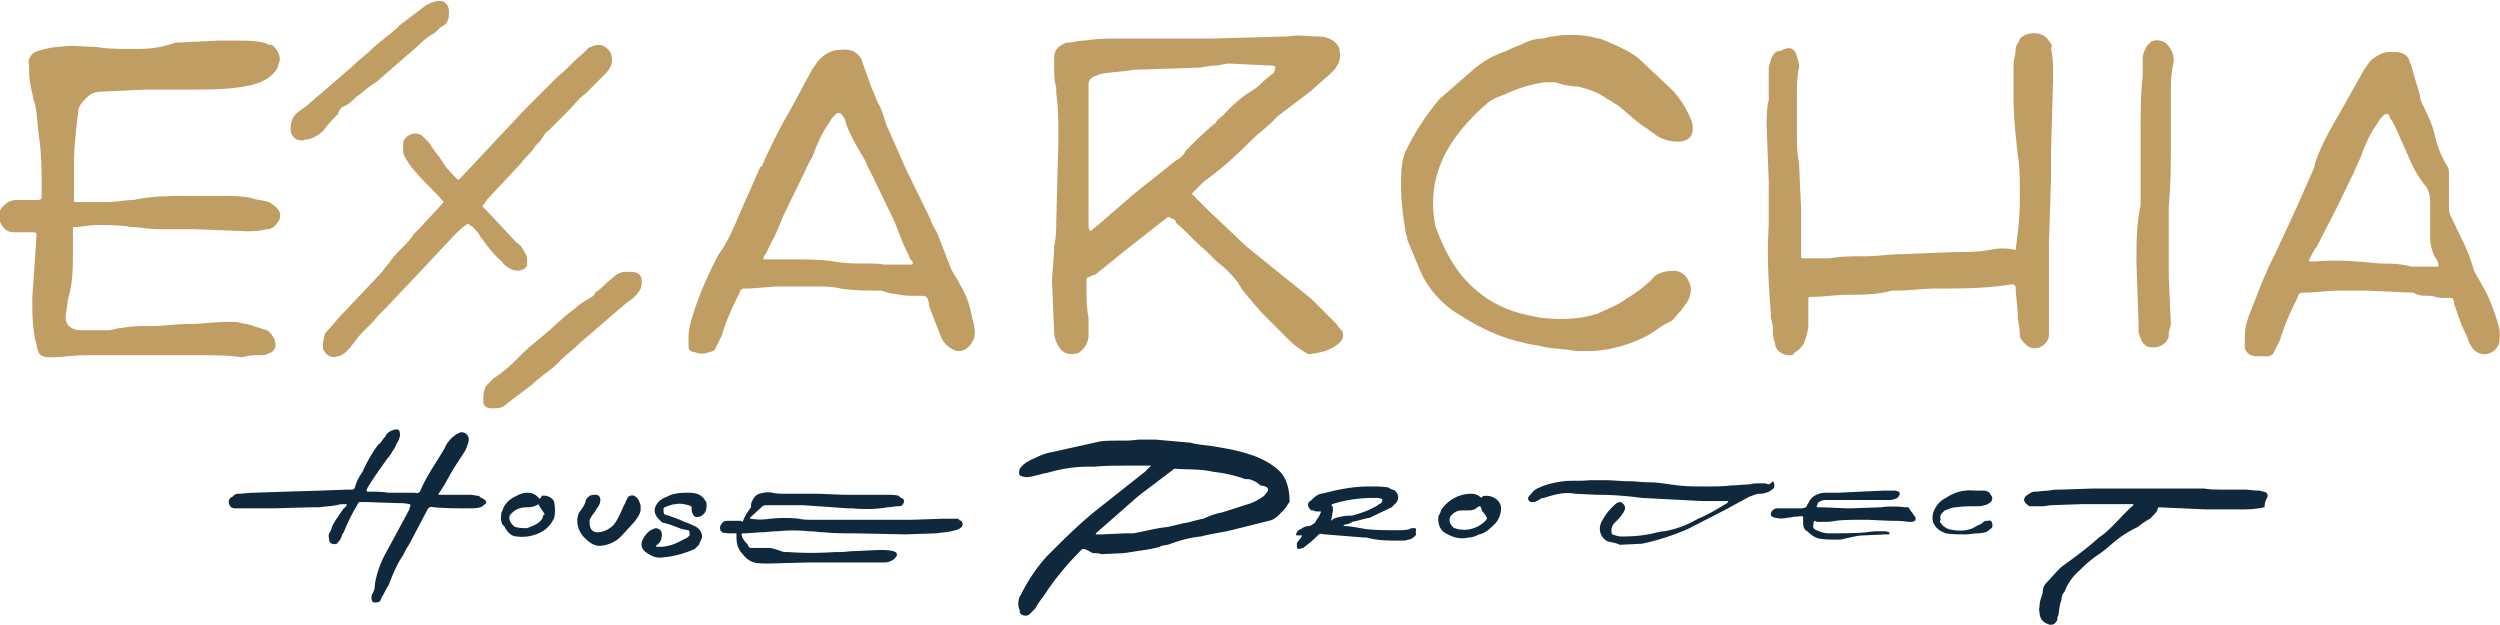
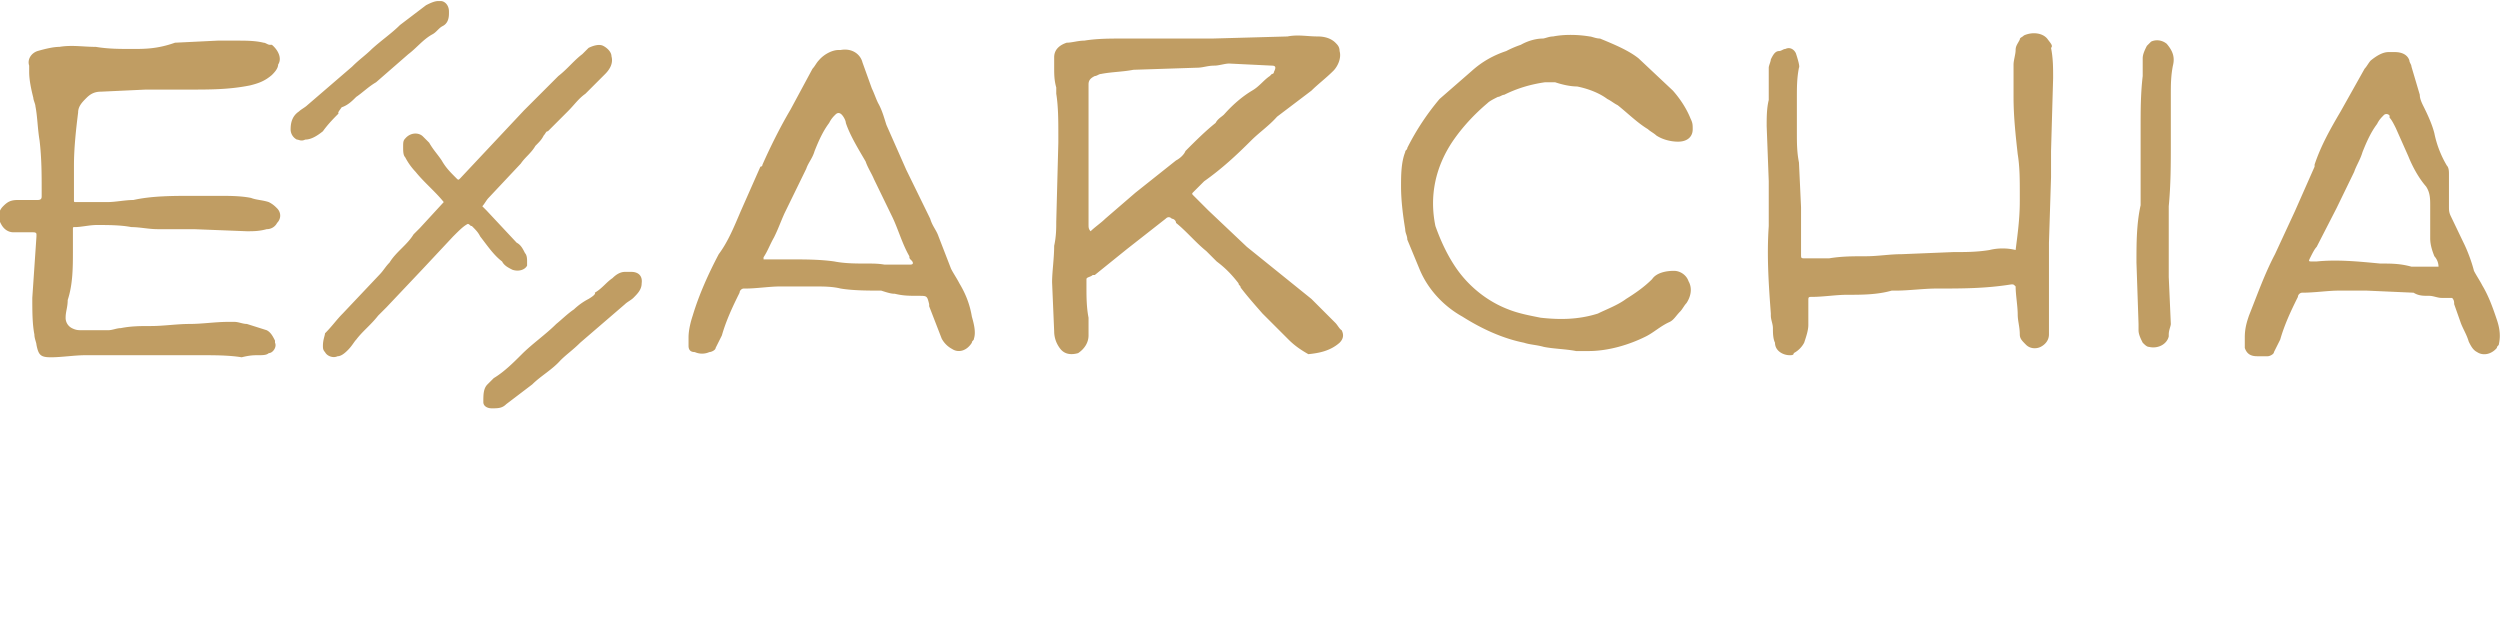
<svg xmlns="http://www.w3.org/2000/svg" width="240" height="60">
  <path d="M7 24.1V22c0-.2 0-.2.2-.2.6 0 1.4-.2 2.1-.2 1 0 2.3 0 3.3.2.8 0 1.7.2 2.5.2h3.5l5.1.2c.6 0 1.2 0 1.9-.2a1.1 1.1 0 0 0 1-.6c.4-.4.4-1 0-1.4-.2-.2-.4-.4-.8-.6-.6-.2-1.2-.2-1.7-.4-1-.2-2.1-.2-3.3-.2h-2.1c-2.1 0-4.1 0-5.9.4-.8 0-1.7.2-2.5.2H7.4h-.1c-.2 0-.2 0-.2-.2V18v-2.1c0-1.7.2-3.5.4-5.1 0-.6.4-1 .8-1.4s.8-.6 1.4-.6l4.3-.2h1.2 2.9c2.1 0 3.9 0 5.9-.4.8-.2 1.4-.4 2.1-1 .2-.2.6-.6.6-1 .4-.6 0-1.4-.6-1.9h-.2c-.2 0-.4-.2-.6-.2-.8-.2-1.7-.2-2.7-.2h-1.7l-4.1.2c-1.7.6-2.9.6-4.1.6s-2.3 0-3.5-.2c-1.2 0-2.3-.2-3.5 0-.6 0-1.4.2-2.1.4-.6.2-1 .8-.8 1.4v.6c0 .8.2 1.7.4 2.5 0 .2.2.6.2.8.2 1 .2 2.1.4 3.3.2 1.7.2 3.3.2 4.7v.6c0 .2 0 .4-.4.4H1.7c-.7 0-1 .2-1.4.6s-.6 1-.2 1.7c.2.4.6.8 1.2.8h1.2.6c.2 0 .4 0 .4.2v.2l-.4 5.9c0 1.2 0 2.5.2 3.5 0 .4.2.8.2 1 .2 1 .4 1.2 1.4 1.2s2.3-.2 3.3-.2h3.1 3.3 3.5 1.2c1.2 0 2.7 0 3.9.2.8-.2 1.2-.2 1.6-.2s.8 0 1-.2c.4 0 .8-.6.6-1v-.2c-.2-.4-.4-.8-.8-1l-1.9-.6c-.4 0-.8-.2-1.2-.2h-.6c-1.2 0-2.5.2-3.7.2s-2.5.2-3.7.2c-1 0-1.9 0-2.9.2-.4 0-.8.2-1.2.2H7.9c-.4 0-.6 0-1-.2a1.1 1.1 0 0 1-.6-1c0-.6.2-1 .2-1.7.5-1.5.5-3.2.5-4.7zm85.1 3.1c-.2-.4-.6-1-.8-1.4l-1.2-3.1c-.2-.6-.6-1-.8-1.7L87 16.3 85.1 12c-.2-.6-.4-1.4-.8-2.1-.2-.4-.4-1-.6-1.4L82.8 6c-.2-.8-1-1.4-2.1-1.2h-.2c-.6 0-1.4.4-1.9 1-.2.2-.4.6-.6.8l-2.1 3.9c-1 1.7-1.9 3.5-2.7 5.3 0 0 0 .2-.2.2l-1.9 4.3c-.6 1.4-1.2 2.9-2.1 4.1-1 1.9-1.9 3.9-2.5 5.9-.2.6-.4 1.4-.4 2.1v.8c0 .4.2.6.6.6a1.71 1.71 0 0 0 1.4 0c.2 0 .6-.2.6-.4l.6-1.2c.4-1.4 1-2.7 1.7-4.1 0-.2.2-.4.4-.4h.2c1 0 2.3-.2 3.3-.2h3.3c.8 0 1.7 0 2.5.2 1.2.2 2.7.2 3.9.2.9.3 1.1.3 1.3.3.8.2 1.4.2 2.3.2.8 0 .8 0 1 .8v.2l1.2 3.1a2.41 2.41 0 0 0 1 1c.6.4 1.4.2 1.9-.6 0-.2.2-.2.2-.4.2-.6 0-1.4-.2-2.1-.2-1.2-.6-2.2-1.2-3.2zm-4.7-1.8h-2.5c-.6-.1-1.1-.1-1.7-.1-1 0-2.1 0-3.1-.2-1.4-.2-2.9-.2-4.5-.2h-2.1-.2v-.2c.4-.6.6-1.2 1-1.9.4-.8.6-1.4 1-2.3l2.1-4.3c.2-.6.6-1 .8-1.7.4-1 .8-1.9 1.4-2.7.2-.4.4-.6.6-.8s.4-.2.6 0 .4.6.4.8c.4 1.2 1.2 2.5 1.9 3.7.2.6.6 1.2.8 1.7l1.7 3.5c.6 1.2 1 2.7 1.7 3.9 0 .2 0 .2.2.4s.2.4-.1.4zm-39.2-.3c.2.4.6.6 1 .8.6.2 1.2 0 1.4-.4v-.4c0-.2 0-.6-.2-.8-.2-.4-.4-.8-.8-1l-2.9-3.1-.4-.4c.2-.2.4-.6.6-.8l3.1-3.3c.4-.6 1-1 1.4-1.7.4-.4.6-.6.8-1 .2-.2.2-.4.4-.4l1.9-1.9c.7-.7 1-1.2 1.7-1.7l1.9-1.9c.4-.4.8-1 .6-1.7 0-.4-.4-.8-.8-1s-1 0-1.4.2l-.6.6c-.8.6-1.4 1.4-2.3 2.1l-3.3 3.3-6.1 6.5c-.2.2-.2.2-.4 0-.6-.6-1-1-1.4-1.7-.4-.6-.8-1-1.2-1.7l-.6-.6c-.4-.4-1.2-.4-1.7.2-.2.2-.2.4-.2.8s0 .8.2 1a6.08 6.08 0 0 0 1 1.4c.8 1 1.9 1.9 2.7 2.9l-2.3 2.5-.6.6c-.6 1-1.7 1.7-2.3 2.7-.4.4-.6.8-1 1.2l-3.5 3.7c-.6.6-1 1.2-1.7 1.9 0 .2-.2.6-.2 1.2 0 .2 0 .4.2.6.2.4.8.6 1.2.4.4 0 .8-.4 1-.6.4-.4.6-.8.8-1 .6-.8 1.4-1.4 2.1-2.3l.8-.8 3.5-3.7 2.9-3.1c.6-.6 1-1 1.4-1.2.2 0 .2.2.4.2.4.4.6.6.8 1 .7.9 1.3 1.8 2.1 2.4zM32.5 10.9c-.1-.1.1-.3.3-.6.6-.2 1-.6 1.4-1 .6-.4 1.2-1 1.9-1.4l3.1-2.7c.8-.6 1.4-1.4 2.3-1.9.4-.2.6-.6 1-.8s.6-.6.6-1.2v-.2c0-.6-.4-1-.8-1h-.2c-.4 0-.8.2-1.2.4l-2.5 1.9c-.8.8-1.7 1.4-2.7 2.3-.6.6-1.2 1-1.9 1.7l-4.3 3.7c-.2.2-.6.4-.8.6-.6.4-.8 1-.8 1.7a1.1 1.1 0 0 0 .6 1c.2 0 .4.2.8 0 .6 0 1.2-.4 1.7-.8.5-.7 1.1-1.3 1.5-1.7zm28.1 15.2H60c-.4 0-.8.2-1.2.6-.6.4-1 1-1.7 1.4.1.1-.1.3-.6.6a6.08 6.08 0 0 0-1.4 1c-.6.4-1.2 1-1.7 1.4-1 1-2.3 1.9-3.3 2.9-.8.8-1.7 1.7-2.7 2.3l-.6.6c-.4.4-.4 1-.4 1.7 0 .4.4.6.8.6.6 0 1 0 1.4-.4l2.5-1.9c.8-.8 1.9-1.4 2.7-2.3.6-.6 1.2-1 1.9-1.7l4.3-3.7c.2-.2.6-.4.8-.6.4-.4.8-.8.8-1.4.1-.7-.3-1.1-1-1.1zM206.5 4l-.4.4c-.2.4-.4.8-.4 1.2v1.7c-.2 1.7-.2 3.3-.2 4.9v6.5 1c-.4 1.8-.4 3.7-.4 5.5l.2 5.9v.6c0 .4.2.8.4 1.2.2.2.4.4.6.4.8.2 1.7-.2 1.9-1v-.2c0-.4.2-.8.2-1l-.2-4.5v-2.5-4.3c.2-2.1.2-4.1.2-6.1V9c0-.8 0-1.7.2-2.7.2-.8 0-1.4-.6-2.1-.5-.4-1.1-.4-1.5-.2zm33.2 26.7c-.4-1.2-.8-2.3-1.4-3.3-.2-.4-.6-1-.8-1.4-.2-.8-.6-1.9-1-2.7l-1.2-2.5c-.2-.4-.2-.6-.2-1v-3.1c0-.2 0-.6-.2-.8-.6-1-1-2.1-1.2-3.1-.2-.8-.6-1.7-1-2.5-.2-.4-.4-.8-.4-1.2l-.8-2.7c0-.2-.2-.4-.2-.6-.2-.6-.8-.8-1.4-.8h-.6c-.6 0-1.2.4-1.7.8-.2.2-.4.6-.6.8l-2.3 4.1c-1 1.7-1.9 3.3-2.5 5.1v.2l-1.9 4.3-1.9 4.1c-1 1.9-1.7 3.9-2.5 5.9-.2.6-.4 1.2-.4 2.1v1c.2.6.6.8 1.2.8h1c.2 0 .6-.2.6-.4l.6-1.2c.4-1.4 1-2.7 1.7-4.1 0-.2.2-.4.4-.4 1.2 0 2.5-.2 3.5-.2h.4 2.3l4.5.2c.5.3.9.3 1.5.3.4 0 .8.2 1.2.2h1c.2.2.2.4.2.6l.6 1.7c.2.6.6 1.2.8 1.9.2.4.4.8.8 1 .6.4 1.4.2 1.9-.4 0-.2.2-.2.2-.4.2-.9 0-1.7-.2-2.3zm-6.5-5.1h-1.7c-1.1-.3-1.9-.3-3-.3-2.1-.2-4.1-.4-6.1-.2h-.4c-.4 0-.4 0-.2-.4s.4-.8.6-1l1.9-3.7 1.7-3.5c.2-.6.6-1.2.8-1.9.4-1 .8-1.9 1.4-2.7.2-.4.4-.6.6-.8a.37.37 0 0 1 .6 0v.2c.2.2.4.6.6 1l1.2 2.7c.4 1 1 2.1 1.7 2.9.4.6.4 1.2.4 1.9v3.1c0 .6.2 1.2.4 1.7a1.53 1.53 0 0 1 .4 1h-.9zm-105 5.4l-2.3-2.3-3.1-2.5-3.1-2.5-3.7-3.5-1.4-1.4c-.2-.2-.2-.2 0-.4l1-1c1.7-1.2 3.1-2.5 4.5-3.9.8-.8 1.7-1.4 2.5-2.3l3.3-2.5c.6-.6 1.4-1.2 2.1-1.9.4-.4.8-1.2.6-1.9 0-.4-.2-.6-.4-.8-.4-.4-1-.6-1.7-.6-1 0-1.9-.2-2.9 0l-7.2.2h-2.3-6.3c-1.2 0-2.5 0-3.7.2-.6 0-1.2.2-1.7.2-.6.2-1.2.6-1.2 1.4v1c0 .6 0 1.2.2 1.9V9c.2 1.2.2 2.7.2 3.9v.8l-.2 7.6c0 .6 0 1.4-.2 2.3 0 1.2-.2 2.5-.2 3.5l.2 4.7c0 .6.2 1.2.6 1.7s1 .6 1.7.4c.6-.4 1-1 1-1.7v-1.7c-.2-1-.2-2.1-.2-2.9v-.8c0-.2.4-.2.6-.4h.2l3.1-2.5 3.7-2.9c.2-.2.4-.2.6 0 .2 0 .4.2.4.4 1 .8 1.9 1.9 2.9 2.7l1 1c.8.6 1.4 1.2 2.1 2.1 0 .2.2.2.2.4.6.8 1.4 1.7 2.1 2.5l2.5 2.5c.6.6 1.2 1 1.9 1.4 1-.1 2.1-.3 3-1.1.4-.4.4-.8.2-1.2-.2-.1-.4-.5-.6-.7zm-15.3-15.6l-3.9 3.1-2.9 2.5c-.4.4-1 .8-1.4 1.2-.2-.2-.2-.4-.2-.6v-3.3V13 8.3v-.2c0-.4.2-.6.6-.8.2 0 .4-.2.6-.2 1-.2 2.1-.2 3.1-.4l6.1-.2c.6 0 1-.2 1.7-.2.4 0 1-.2 1.4-.2l4.1.2c.4 0 .4.2.2.6 0 0 0 .2-.2.2l-.2.2c-.6.4-1 1-1.7 1.4-1 .6-1.9 1.4-2.7 2.3-.2.2-.6.4-.8.8-1 .8-1.9 1.7-2.9 2.7-.1.3-.5.7-.9.9zm83.7-11.6c-.4-.6-1.4-.8-2.3-.4-.2.2-.4.2-.4.4-.2.4-.4.6-.4 1s-.2 1-.2 1.4v3.1c0 1.9.2 3.7.4 5.5.2 1.2.2 2.5.2 3.7v.8c0 1.7-.2 3.1-.4 4.7-.8-.2-1.7-.2-2.5 0-1.2.2-2.3.2-3.5.2l-4.9.2c-1.2 0-2.3.2-3.5.2s-2.3 0-3.5.2h-2.3c-.4 0-.4 0-.4-.4v-4.5l-.2-4.3c-.2-1-.2-1.9-.2-2.9V9.4c0-1 0-1.9.2-2.9.1-.1-.1-.8-.3-1.4-.2-.4-.6-.6-1-.4-.2 0-.4.2-.6.2-.4 0-.6.4-.8.8 0 .2-.2.6-.2.8v2.7.4c-.2.8-.2 1.7-.2 2.5l.2 5.3v4.3c-.2 2.9 0 5.7.2 8.4v.2c0 .4.2.8.2 1.2s0 1 .2 1.4c0 .8.8 1.2 1.4 1.2.2 0 .4 0 .4-.2a2.41 2.41 0 0 0 1-1c.2-.6.4-1.2.4-1.7v-2.3c0-.4 0-.4.4-.4 1 0 2.3-.2 3.3-.2 1.4 0 2.9 0 4.3-.4h.4c1.2 0 2.7-.2 3.9-.2 2.5 0 4.7 0 7.2-.4.2 0 .2 0 .4.2 0 .8.2 1.9.2 2.7 0 .6.2 1.2.2 1.9 0 .4.2.6.6 1s1 .4 1.4.2.8-.6.8-1.2v-1.4-2.5-4.9l.2-6.3v-2.5l.2-7c0-1 0-1.9-.2-2.9.2-.2 0-.4-.3-.8zm-53.8 6.1c.2-.2.6-.4 1-.6.2 0 .4-.2.6-.2 1.2-.6 2.5-1 3.9-1.2h1c.6.2 1.4.4 2.1.4 1 .2 2.1.6 2.9 1.2.4.2.6.4 1 .6 1 .8 1.9 1.7 2.9 2.3.2.2.6.4.8.6.6.4 1.4.6 2.1.6.8 0 1.4-.4 1.4-1.2 0-.4 0-.6-.2-1-.4-1-1-1.9-1.7-2.7l-3.3-3.1c-1-.8-2.5-1.4-3.7-1.9-.4 0-.8-.2-1-.2-1.2-.2-2.5-.2-3.5 0-.4 0-.8.2-1 .2-.6 0-1.4.2-2.1.6a9.75 9.75 0 0 0-1.4.6c-1.2.4-2.3 1-3.3 1.9l-3.1 2.7a23.88 23.88 0 0 0-3.1 4.7c0 .2-.2.2-.2.4-.4 1-.4 2.3-.4 3.3 0 1.4.2 2.9.4 4.1 0 .4.2.6.2 1l1.2 2.9c.8 1.9 2.3 3.5 4.1 4.5 1.9 1.2 3.9 2.1 5.9 2.5.6.2 1.2.2 1.9.4 1 .2 2.1.2 3.1.4h1.2c1.9 0 3.9-.6 5.5-1.4.8-.4 1.4-1 2.3-1.4.4-.2.6-.6 1-1 .2-.2.4-.6.6-.8.4-.6.6-1.4.2-2.1-.2-.6-.8-1-1.4-1-.8 0-1.7.2-2.1.8-.8.8-1.7 1.4-2.5 1.9-.8.6-1.9 1-2.7 1.4-1.9.6-3.7.6-5.5.4-1-.2-2.1-.4-3.1-.8-2.1-.8-3.9-2.3-5.1-4.1-.8-1.2-1.4-2.5-1.9-3.9-.6-2.9 0-5.7 1.7-8.2.9-1.3 2-2.5 3.3-3.6z" fill="#c09d63" />
-   <path d="M122.7 45.1c-.8-.7-1.8-1.2-2.8-1.5-1.2-.4-2.5-.6-3.7-.8-.7-.1-1.2-.1-1.9-.3l-3.4-.3h-.6-1c-.7.1-1.2.1-1.9.1s-1.4 0-1.9.1l-4.5 1c-.6.1-1.1.3-1.7.6-.3.1-.6.3-.8.4-.1.1-.4.3-.6.6-.1.3-.1.6.1.7h.1c.1.1.4.1.6.1.7-.1 1.2-.3 1.8-.4 1.4-.4 2.6-.6 4-.6h.6c1-.1 2.1-.1 3-.1h1.7.7l-.6.6-4.3 3.4c-1.8 1.4-3.4 3-5.1 4.7-1 1.1-1.8 2.3-2.5 3.7-.3.4-.3 1.1-.1 1.5v.1c0 .3.3.4.6.4.1 0 .1 0 .3-.1l.6-.6c.3-.6.7-1 1-1.5 1-1.5 2.2-2.9 3.4-4.1.1-.1.1-.1.3-.1.3.1.6.3.8.4.3 0 .6 0 .8.1l2.2-.1 2.6-.4c.3-.1.7-.1 1-.3.1 0 .4-.1.6-.1 1.1-.4 2.1-.7 3.2-.8 1.1-.3 2.2-.4 3.3-.7l3.2-.8c.6-.1 1-.6 1.4-1 .3-.3.4-.6.6-.8 0-1.3-.3-2.4-1.1-3.1h0zm-1.1 2.2c-.1.1-.3.4-.4.4-.4.3-1 .6-1.4.7l-2.5.8c-.6.1-1.1.3-1.8.6-.6.1-1.1.3-1.7.4s-1.2.3-1.8.4c-1 .1-2.1.4-3.2.6h-.8l-2.2.1h-.6v-.1l4.1-3.6 3.3-2.5c.1-.1.1-.1.3-.1 1.2.1 2.3 0 3.6.3 1 .1 1.8.3 2.8.6.1.1.4.1.6.1.4.1.8.3 1.1.6.7.1.9.3.6.7h0 0zm-75.2.6c-.1-.1-.3-.1-.4-.3-.3 0-.6-.1-.8-.1h-2.8-.3v-.1c.6-.8 1-1.7 1.5-2.5l1.1-1.7c.1-.3.3-.7.3-1a.68.68 0 0 0-.7-.7c-.1 0-.1 0-.3.1-.3.1-.4.3-.6.4-.3.3-.6.7-.7 1-.8 1.4-1.7 2.6-2.3 4-.1.3-.3.4-.6.3h-.4-1.8-.3c-.7-.1-1.2-.1-1.9-.1h-.1s-.1 0-.1-.1h0c0-.1 0-.1.1-.3.6-1 1.2-1.8 1.9-2.8.3-.3.4-.6.7-1 .1-.3.3-.6.4-.8 0-.1 0-.1.1-.3 0-.3 0-.4-.1-.6-.1-.1-.4-.1-.6 0-.3.1-.6.3-.7.6-.3.3-.4.6-.7.8-.6.8-1.1 1.7-1.5 2.6-.3.4-.6 1-.7 1.4 0 .1-.1.3-.3.3h-.3l-2.8.1-3.3.1-3 .1c-.6 0-1 .1-1.5.1-.3 0-.4.1-.6.3-.3.1-.4.4-.3.7s.3.4.6.4h.8 1.1 1.7l3.7-.1h.7c.7-.1 1.4-.1 2.1-.3h.6c0 .1-.1.3-.3.4-.4.6-.8 1.1-1.1 1.7-.1.3-.1.4-.3.7-.1.3 0 .4 0 .7.1.3.4.4.7.3 0 0 .1 0 .1-.1.1-.1.3-.3.3-.4.1-.1.1-.4.3-.6.4-1 .8-1.8 1.4-2.8 0-.1.1-.1.3-.1h.6l2.9.1c.4 0 .7 0 1.1.1.1 0 .1.1.1.1 0 .1-.1.3-.1.4l-2.1 3.9A9.58 9.58 0 0 0 36 56c0 .4-.1.8-.3 1.1-.1.3 0 .6.1.7.3.1.6 0 .7-.1 0-.1.1-.1.1-.3.3-.4.4-.8.7-1.2.3-.8.7-1.8 1.2-2.6.3-.4.4-.8.7-1.2L41 49c.1-.3.4-.4.6-.3h.1c1.1.1 2.2.1 3.3.1.4 0 .8 0 1.1-.1s.4-.3.6-.4c0 .1 0-.3-.3-.4h0zM92 49.8h-.6-1l-2.9.1h-5.9-.1-3.4c-.4 0-1 0-1.4-.1-.8-.1-1.8-.1-2.8 0-.6.1-1.2.1-1.8 0-.1 0-.1 0-.1-.1l1.2-1.1c.1-.1.4-.1.6-.1h2.6.7l4.3.3h.4c1.1.1 2.3.1 3.4-.1.3 0 .7-.1 1-.1.1 0 .3 0 .4-.1s.3-.4.1-.6h0c-.1-.1-.3-.1-.4-.3-.4-.1-.8-.1-1.2-.1h-3.7c-1.1 0-2.2-.1-3.2-.1h-2.6c-.6 0-1 0-1.5-.1-.4-.1-.8 0-1.2.1s-.7.6-.8 1v.3c-.3.4-.6.8-.8 1.4l-.2-.1h-.7-.6c-.3 0-.4.1-.6.4-.1.1-.1.4 0 .6 0 0 .1 0 .1.1.3.1.6.1.8.1h.6v.3c0 .6.1 1.2.6 1.7.3.4.7.7 1.1.8s1 .1 1.4.1l3.7-.1h5.2 2.1a1.69 1.69 0 0 0 1-.3c.1-.1.3-.3.3-.4 0-.3-.1-.3-.4-.4-.4-.1-.8-.1-1.4-.1l-2.1.1c-.6 0-1.1.1-1.7.1h-.4c-1.5.1-2.9.1-4.4 0-.3 0-.6 0-.7-.1-.4-.1-.8-.3-1.2-.3h-.6-1c-.1 0-.3 0-.3-.1-.1-.1-.1-.3-.3-.4-.3-.4-.4-.6-.4-.8 0-.1 0-.1.1-.1h0 .3l1.4-.1c.6 0 1.1-.1 1.7-.1 1-.1 1.9-.1 2.9 0 .6 0 1 .1 1.5.1 1 .1 1.9.1 2.8.1l5 .1 3-.1c.6-.1 1.2-.1 1.8-.3.1 0 .4-.1.6-.3s.1-.4 0-.6c-.2 0-.3-.2-.3-.2h0zm125.7-2.2c0-.3-.3-.4-.4-.4s-.3-.1-.4-.1c-.6 0-1-.1-1.5-.1h-2.1c-.6 0-1.1 0-1.7-.1h-4.3-3.9-1.7-.8l-3 .1c-.4 0-.8 0-1.2.1-.4 0-1 .1-1.4.1-.3 0-.6.3-.8.4-.1.1-.3.4-.1.6 0 .1.3.3.4.4h.3 1c.3 0 .6-.1.8-.1l2.9-.1h3.2 1.8v.1c-.7.6-1.2 1.2-1.9 1.9-.4.4-.8.8-1.4 1.2-1.1 1-2.2 1.8-3.3 2.6-.6.4-1.1 1.1-1.7 1.7-.3.3-.4.6-.4 1-.1.4-.3.8-.3 1.2 0 .3-.1.4 0 .7 0 .6.4 1 .8 1.1.1.1.4.1.6 0 .1-.1.3-.3.3-.4s0-.3.1-.4c.1-.6.1-1 .3-1.5 0-.3.1-.6.3-.8.3-.8.8-1.5 1.5-2.1a11.92 11.92 0 0 1 1.8-1.5c.6-.4 1-.8 1.5-1.2.7-.6 1.4-1 2.2-1.4.4-.3.8-.6 1.2-.8.3-.3.6-.6.7-.8 0-.1.1-.3.1-.3l2.3.1 2.2.1h3.4c.6 0 1.1 0 1.7-.1.3 0 .4-.1.6-.1 0-.7.3-.9.3-1.1h0zm-47.9-1.1c-.3-.1-.4-.1-.7-.1-.4 0-.8 0-1.1.1-.6 0-1.2.1-1.8.1-.8.1-1.7.1-2.5.1s-1.8 0-2.6-.1c-1-.1-1.8-.3-2.8-.3-.7 0-1.2-.1-1.9-.1-.8 0-1.5-.1-2.3-.1h-1.5c-.8.1-1.7 0-2.5.1s-1.7.3-2.3.6c-.3.1-.6.3-.8.6-.1.1-.3.3-.3.4a.37.37 0 0 0 .3.4h.1c.1 0 .3 0 .4-.1.3-.1.4-.3.7-.3 1-.3 1.9-.6 3-.4l2.1.1a31.08 31.08 0 0 1 4.3.3l5.8.3h1.1 1.4 0v.1c0 .1-.1 0-.1.1-1 .6-1.8 1.1-2.8 1.5a9.58 9.58 0 0 1-3.2 1.2c-.3 0-.6.1-.7.1-1.1.3-2.2.4-3.3.4-.3 0-.4 0-.7-.1-.4-.1-.4-.1-.4-.6 0-.1.1-.4.3-.6.3-.3.6-.6.7-.8.1-.1.3-.4.3-.6 0-.3-.1-.4-.4-.6h-.1c-.1 0-.3.1-.3.1a5.5 5.5 0 0 0-1.5 1.9c-.3.7 0 1.5.7 1.8h.1c.3.1.6.1 1 .3l2.1-.1c1.5-.3 3-.8 4.4-1.4l3.7-1.9 2.2-1.2c.3-.1.7-.3 1-.3.1 0 .4 0 .6-.1.1 0 .4-.1.6-.3.3-.1.3-.6.1-.8-.3.3-.4.3-.4.3h0zm-34.1 4.2c-.1 0-.3 0-.4.1-.4.1-.7.1-1.1.1-1 0-2.1 0-3-.1-.7-.1-1.5-.3-2.2-.3h0v-.1c.3-.1.6-.1.8-.3.6-.1 1.1-.3 1.7-.4l2.1-1 .4-.4c.3-.3.3-.8 0-1.1l-.1-.1c-.1-.1-.4-.1-.6-.3-.6-.1-1.1-.1-1.8-.1-1 0-1.9.1-2.9.3-.6.1-1.2.3-1.8.4-.4.1-.7.4-1 .7-.3.1-.3.6 0 .8 0 .1.1.1.3.1.1.1.3.1.4.1h.3c0 .1 0 .1-.1.3-.1.3-.3.4-.4.7-.1.1-.3.3-.6.4-.3 0-.6.1-.8.3-.1 0-.3.1-.4.3s-.1.3 0 .3h.1.4c-.1.3-.3.4-.4.6-.1.1-.1.1-.1.3s0 .3.1.4h.1c.1 0 .3-.1.4-.1.4-.3.8-.6 1.2-1s.4-.4.8-.3h.1l3.7.3h.3c1 .3 2.1.3 3.2.3.3 0 .6 0 .8-.1.3 0 .6-.3.7-.4 0-.1.1-.1 0-.3.1-.4 0-.4-.2-.4h0zm-7.9-.7s-.1 0 0 0c-.1-.2-.1-.2 0 0 0-.3.1-.4.1-.7.1-.3.1-.7-.1-.8l.1-.1c1.2-.4 2.6-.6 4-.6.3 0 .6 0 .7.1.1 0 .1 0 .1.1s0 .1-.1.3c-.3.1-.4.3-.7.4-.7.4-1.4.6-2.1.8h-.1c-.6 0-1.1.1-1.7.3.1 0 0 0-.2.2h0zm55.4-1.3h-.3c-.8-.1-1.7-.1-2.3 0l-2.9.1c-1.1 0-2.1-.1-3.2-.1h0s-.1 0-.1-.1h0c0-.1.1-.1.1-.3.1-.1.4-.3.7-.3h2.6 2.5 1c.1 0 .4 0 .6-.1.1 0 .3-.1.4-.3.1-.1.1-.3 0-.4h-.1c-.1-.1-.3-.1-.4-.1h-1l-2.2.1-2.1.1h-1.2c-.7 0-1.4.3-1.7 1 0 0 0 .1-.1.1 0 .3-.3.4-.6.4h0-.1-2.1c-.1 0-.3 0-.4.1-.1 0-.3.3-.3.4 0 .3.1.3.4.4h0c.4.1.8.1 1.2 0 .3 0 .6-.1.7-.1.3 0 .6-.1.8 0v.6c0 .3.1.7.4.8.3.3.7.6 1.1.7.6.1 1.1.1 1.7.1.3 0 .6 0 .8-.1.6-.1 1.2-.3 1.8-.3l2.1-.1h.3c.1 0 .1-.1.1-.1 0-.1 0-.1-.1-.1-.1-.1-.4-.1-.6-.1-.6 0-1 0-1.5.1-1.2.1-2.3.1-3.6.1-.4 0-.8-.1-1.2-.3-.3-.1-.4-.3-.3-.6h0v-.1c0-.1.1-.3.3-.1h.4c.6 0 1 0 1.4-.1.8-.1 1.8-.1 2.8-.1h.3l2.2.1c.6 0 1.1 0 1.7.1h.3c.1 0 .1 0 .3-.1.1 0 .1-.1.1-.3l-.7-1h0zM67.3 47.6c-.4-.3-1-.3-1.4-.3-.7 0-1.4.1-1.9.4-.3.1-.6.3-.7.4-.6.6-.6 1.2 0 1.8.1.1.3.3.4.3.6.1 1.2.4 1.8.6.1 0 .4.1.6.1.1.1.1.3.1.4v.1c-.1.1-.3.3-.4.3-.6.3-1.1.6-1.7.7-.4.1-.7.1-1 .1-.1 0-.1 0-.1-.1 0 0 0-.1.1-.1l.1-.1c.1-.1.3-.3.3-.6.1-.3 0-.6-.1-.7s-.4-.3-.7-.1c-.4.1-.8.6-1 1-.3.6 0 1.1.6 1.4a1.82 1.82 0 0 0 1.4.3c1.1-.1 2.1-.4 3-.8l.4-.4c.1-.3.3-.6.3-.8 0-.4-.3-.8-.7-1-.3-.1-.6-.3-1-.4-.6-.3-1-.4-1.5-.6-.1 0-.3-.1-.4-.1-.1-.1-.1-.3-.1-.6l.1-.1c.3-.1.7-.3 1.1-.3.4-.1.8 0 1.2.1.3.1.3.1.3.4 0 .1 0 .3.1.4.1.3.3.4.6.3h.1c.6-.3.7-.8.6-1.4 0 0 0-.1-.1-.1-.1-.3-.2-.3-.4-.5h0zm-6.4 0c-.3-.1-.6 0-.7.3-.1.1-.1.3-.3.6-.3.7-.6 1.4-1 1.9-.4.4-1 .7-1.5.7-.6 0-.8-.4-.8-1V50c0-.1.1-.3.3-.6.1-.1.3-.4.4-.6.1-.1.3-.4.3-.6.1-.3 0-.6-.3-.7h-.1c-.1 0-.4 0-.6.1-.1.1-.4.3-.4.6-.1.3-.3.6-.6 1-.4.8-.1 1.9.6 2.5l.1.1c.3.3.8.6 1.2.6.7 0 1.4-.3 1.9-.7l.4-.4 1.1-1.2c.3-.4.6-.8.6-1.2v-.4c-.2-.6-.3-.7-.6-.9h0zm81.3.2c-.3-.3-.6-.4-1-.4-1.1 0-2.2.6-2.8 1.5-.1.1-.1.4-.3.6-.1.7.1 1.4.7 1.7.7.4 1.4.6 2.2.4.3 0 .6-.1 1-.3.6-.1 1.1-.6 1.5-1s.6-1 .6-1.5c0-.7-.7-1.2-1.4-1.2-.2 0-.4 0-.5.2h0zm.4 2.2c-.7.7-1.7 1-2.6.8-.1 0-.3-.1-.4-.1-.4-.3-.6-.8-.3-1.2l.1-.1c.3-.3.6-.4 1-.4h.6c.3 0 .7-.1.8-.3.1 0 .1-.1.3-.1.1.1.1.4.3.6s.3.4.4.7c0-.4 0-.1-.2.1zm-90.8-2.1c-.3-.4-.7-.6-1.1-.6s-.8.1-1.1.3c-.7.3-1.2.8-1.4 1.5-.1.1-.1.4-.1.7s.1.6.3.7c.3.6.7 1 1.2 1 .7.1 1.4 0 2.1-.3s1.2-.8 1.5-1.5c.1-.4.1-1 0-1.5-.1-.4-.7-.7-1.2-.6 0 .2-.2.2-.2.3h0zm.3 1.8c-.3.6-1 .8-1.5 1-.4 0-.7 0-1.1-.1-.3-.1-.6-.6-.6-.8 0-.1 0-.3.1-.4l.3-.3c.4-.3.8-.4 1.4-.4a1.93 1.93 0 0 0 1-.3c.1.3.4.6.6 1-.1 0-.2.1-.2.3h0zm134.6-.7c.3-.1.7-.3 1.1-.3.7-.1 1.2-.1 1.9-.1.3 0 .6 0 .8-.1.1 0 .4-.1.6-.3.1-.1.3-.4 0-.7-.1-.3-.4-.4-.7-.4h-.8c-1-.1-1.9.1-2.8.7-.6.3-1 .8-1.2 1.4-.1.3-.1.7 0 1 .3.6.7.8 1.2 1 .6.1 1.2.1 1.9.1.4 0 .8-.1 1.2-.1.3 0 .6-.1.7-.1.3-.1.4-.3.6-.4.1-.1.1-.4 0-.6s-.3-.1-.4-.1c-.3 0-.4.1-.6.3-.3.1-.6.3-.8.4-.7.3-1.5.3-2.3.1-.3-.1-.6-.3-.8-.6-.1-.1-.1-.1 0-.3-.1-.5.1-.6.4-.9h0z" fill="#0f283c" />
</svg>